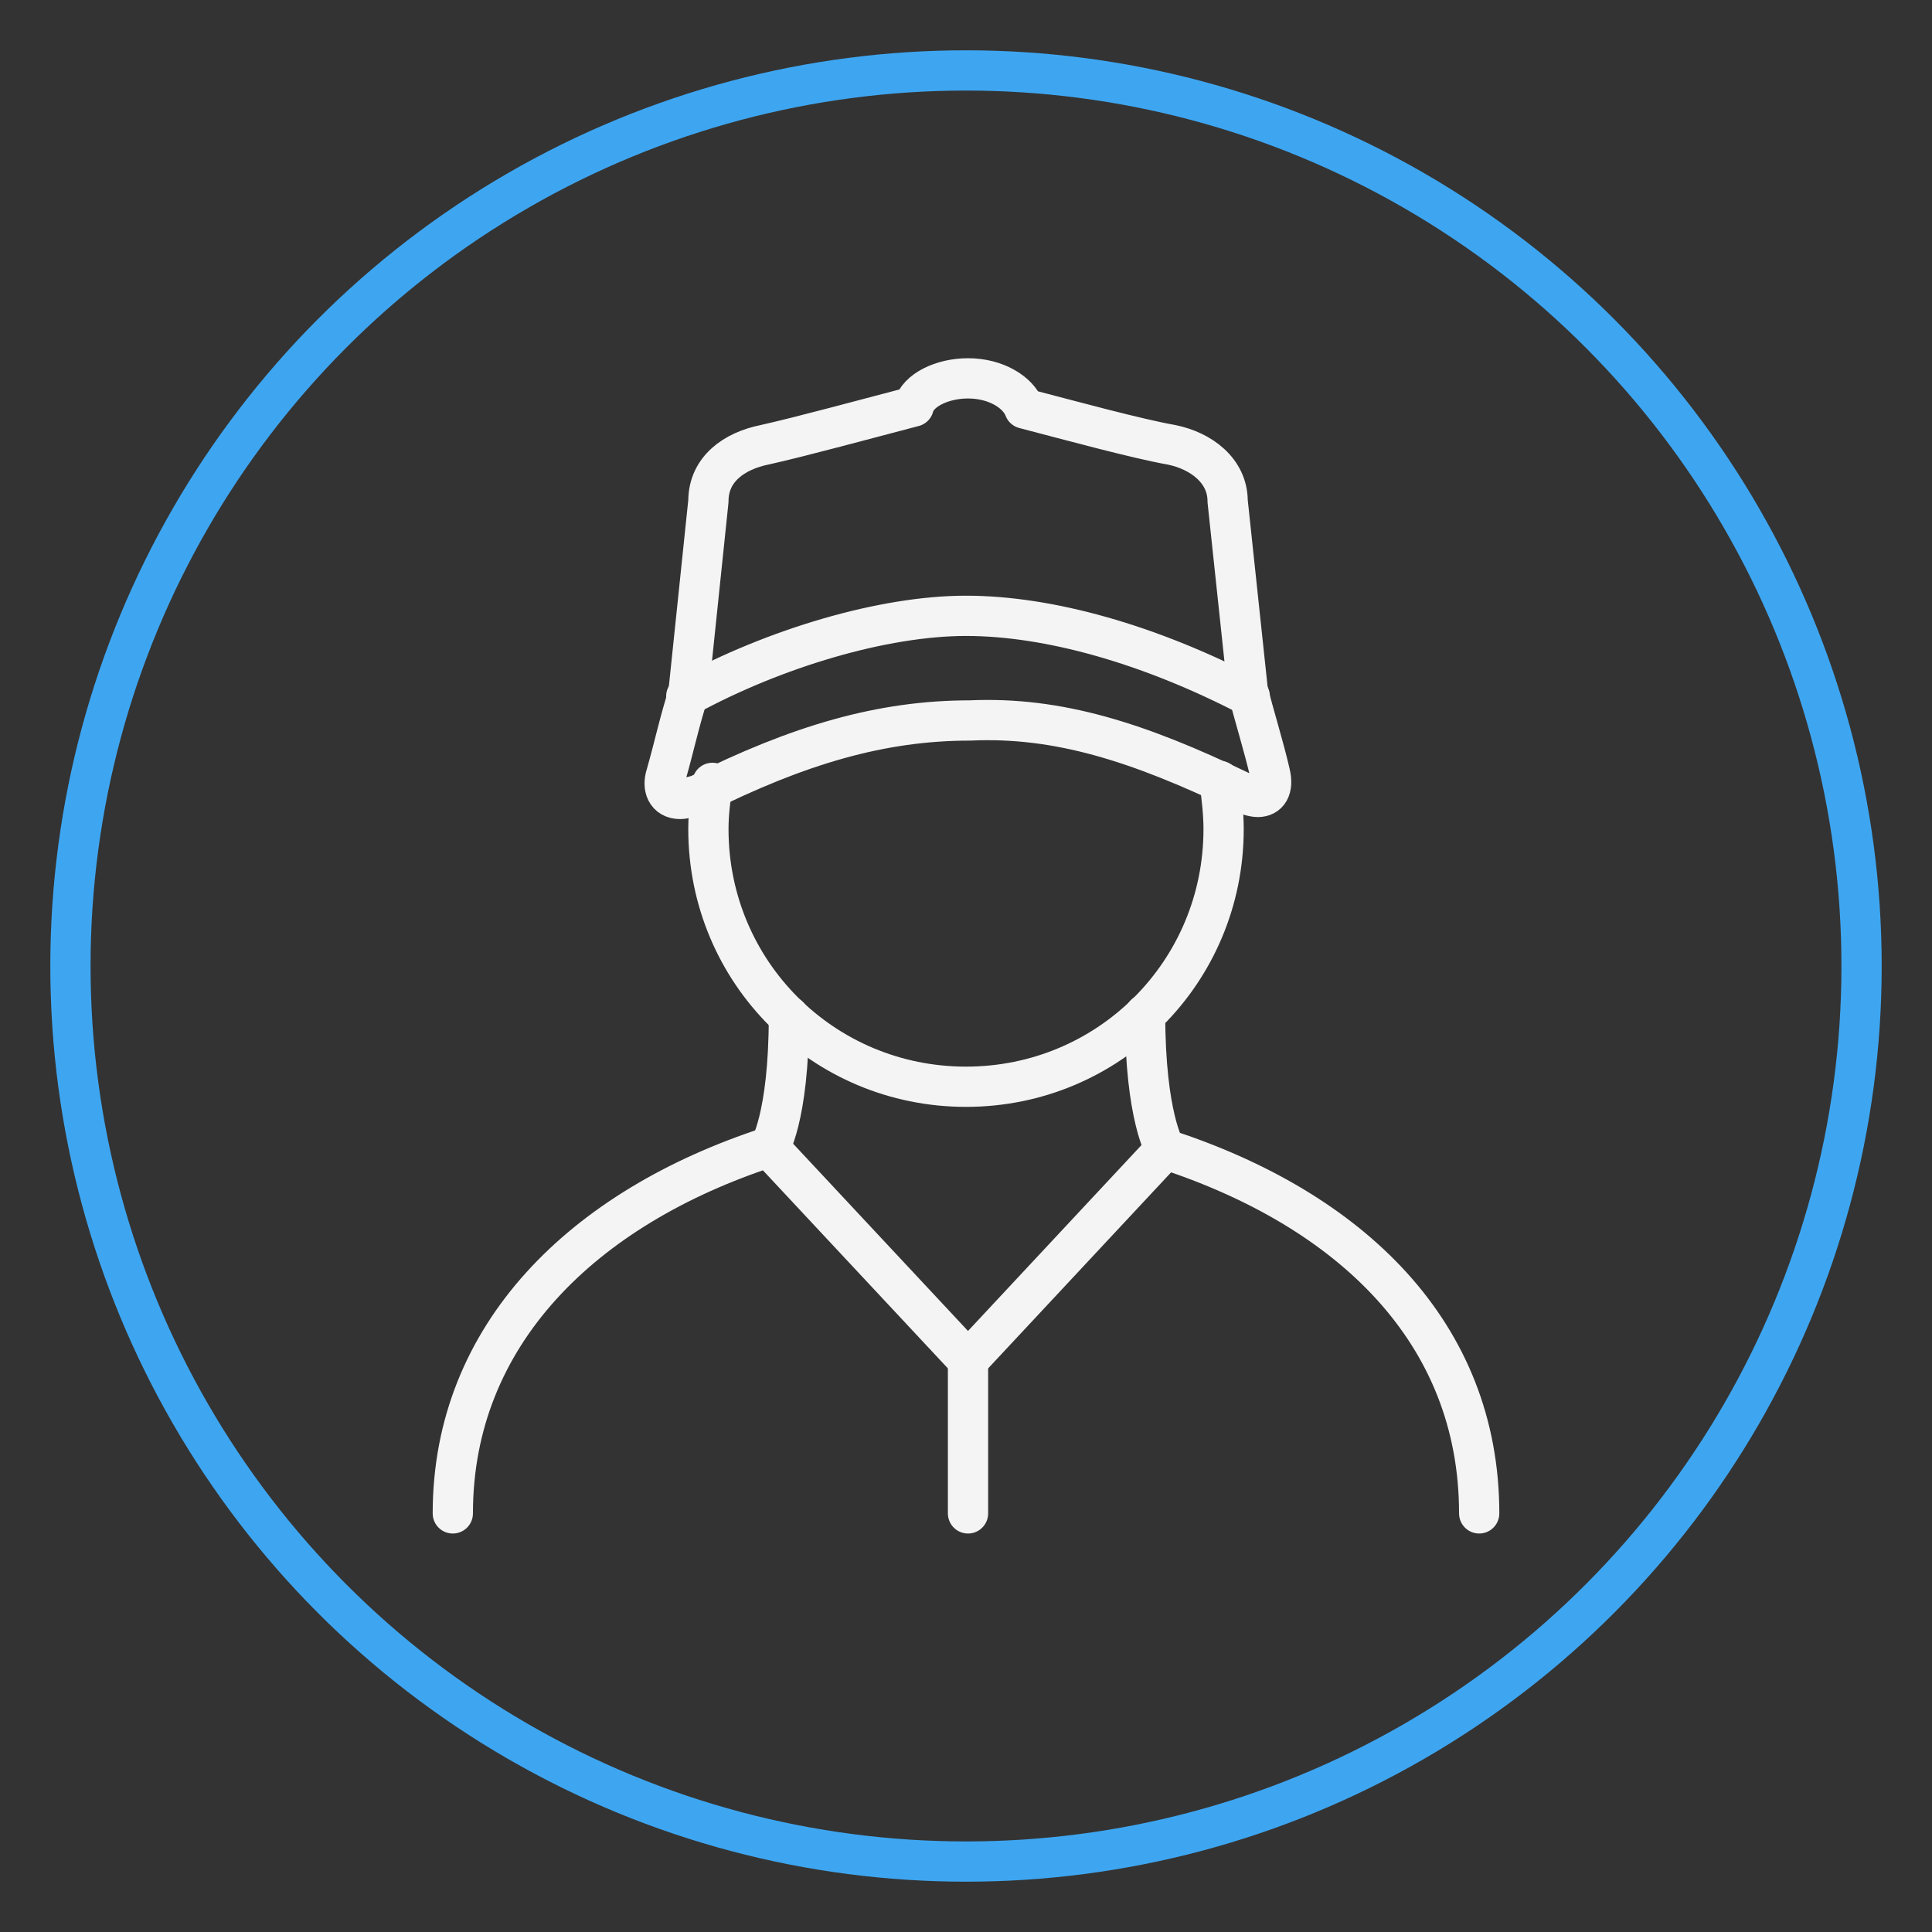
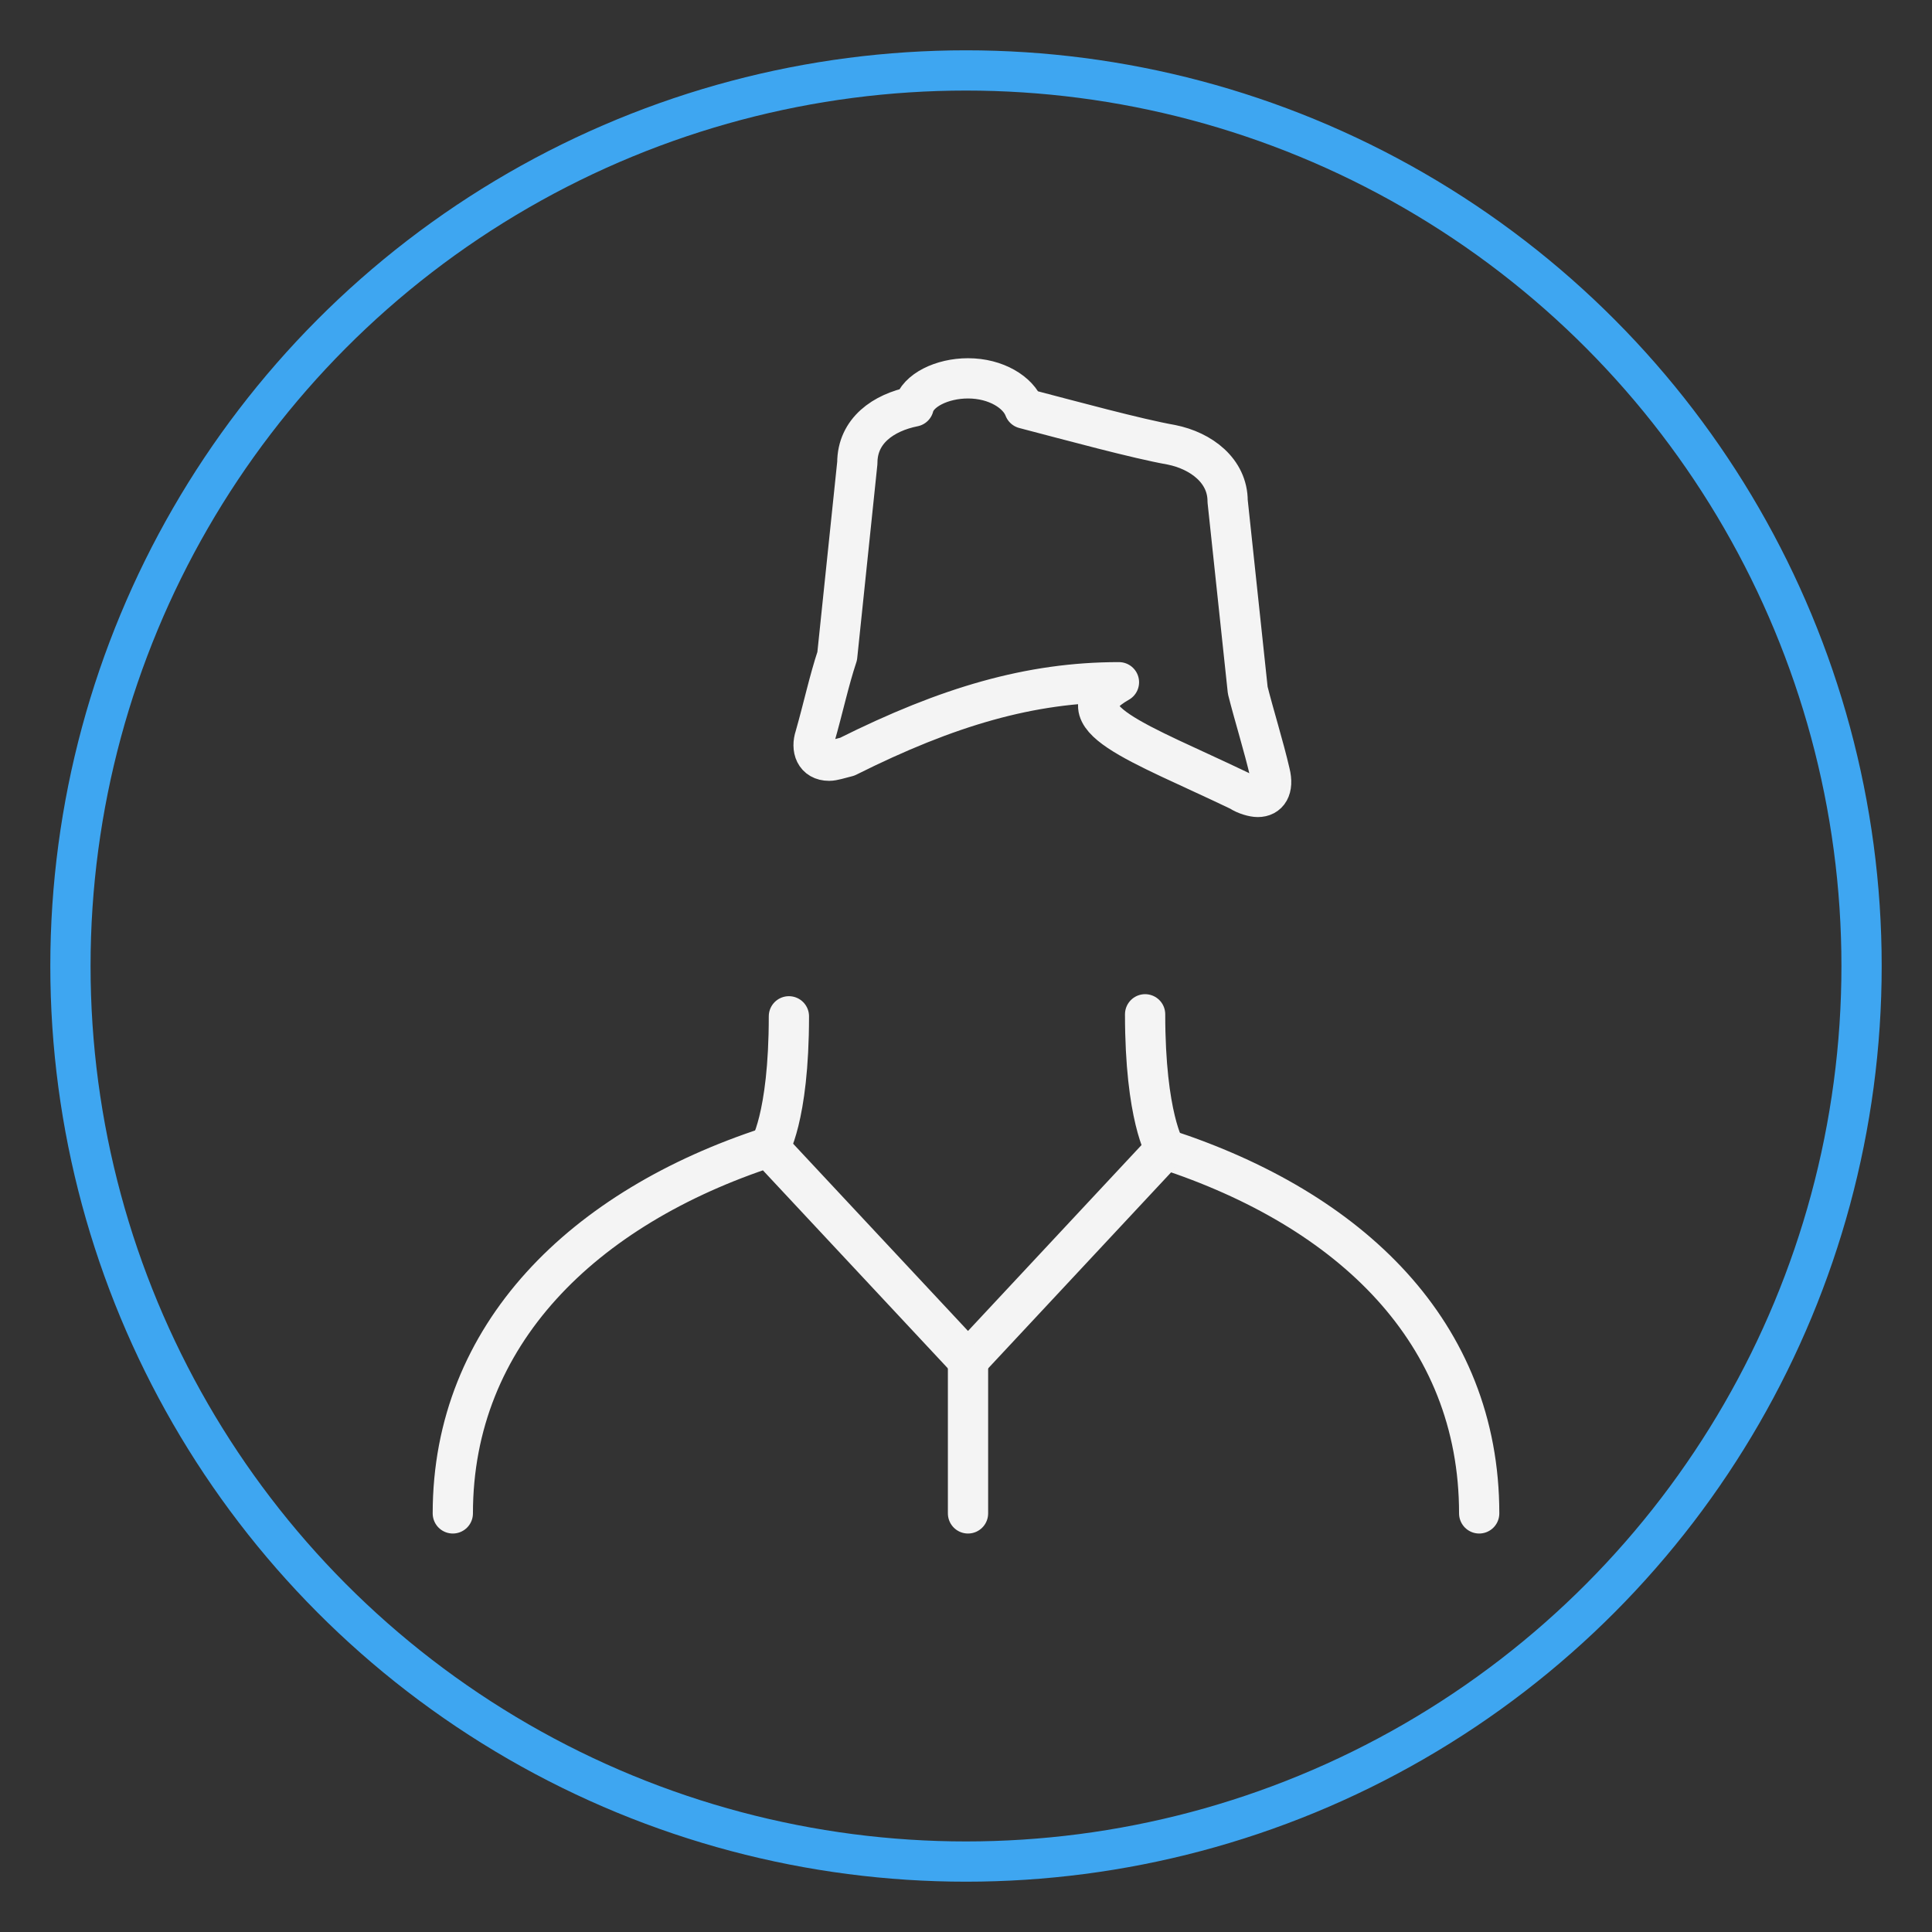
<svg xmlns="http://www.w3.org/2000/svg" version="1.0" id="Layer_1" x="0px" y="0px" viewBox="0 0 96 96" style="enable-background:new 0 0 96 96;" xml:space="preserve">
  <rect x="0" y="0" width="96" height="96" fill="#333333" stroke="none" />
  <style type="text/css">
	.st0{fill:none;stroke:#3EA6F1;stroke-width:2;stroke-linecap:round;stroke-linejoin:round;}
	.st1{fill:none;stroke:#F4F4F4;stroke-width:2;stroke-linecap:round;stroke-linejoin:round;}
</style>
  <circle class="st0" cx="48" cy="48" r="44.5" />
  <g>
    <path class="st1" d="M73.5,75.2c0-9-6.4-15.1-15.6-18.1l-9.8,10.5l-9.9-10.6C29,60,22.5,66.3,22.5,75.2" />
    <line class="st1" x1="48.1" y1="67.7" x2="48.1" y2="75.2" />
-     <path class="st1" d="M61.6,39.3c0.3,0.2,0.7,0.3,0.9,0.3c0.5,0,0.8-0.4,0.6-1.2c-0.3-1.3-0.8-2.9-1.1-4.1l-1-9.4   c0-1.5-1.3-2.5-2.8-2.8c-1.7-0.3-5-1.2-7.3-1.8c-0.3-0.8-1.4-1.5-2.8-1.5c-1.3,0-2.5,0.6-2.7,1.4c-2.3,0.6-5.6,1.5-7.4,1.9   c-1.5,0.3-2.8,1.2-2.8,2.8l-1,9.6c-0.4,1.2-0.7,2.6-1.1,4c-0.2,0.6,0,1.2,0.7,1.2c0.2,0,0.5-0.1,0.9-0.2c5-2.5,9.1-3.7,13.5-3.7   C52.6,35.6,56.6,36.9,61.6,39.3z" />
-     <path class="st1" d="M34.1,34.6c4.4-2.4,9.8-4,13.9-4c4.1,0,9.1,1.4,14.1,4" />
-     <path class="st1" d="M60.6,38.8c0.1,0.8,0.2,1.6,0.2,2.4c0,7.1-5.7,12.8-12.8,12.8c-7.1,0-12.8-5.7-12.8-12.8   c0-0.8,0.1-1.5,0.2-2.3" />
+     <path class="st1" d="M61.6,39.3c0.3,0.2,0.7,0.3,0.9,0.3c0.5,0,0.8-0.4,0.6-1.2c-0.3-1.3-0.8-2.9-1.1-4.1l-1-9.4   c0-1.5-1.3-2.5-2.8-2.8c-1.7-0.3-5-1.2-7.3-1.8c-0.3-0.8-1.4-1.5-2.8-1.5c-1.3,0-2.5,0.6-2.7,1.4c-1.5,0.3-2.8,1.2-2.8,2.8l-1,9.6c-0.4,1.2-0.7,2.6-1.1,4c-0.2,0.6,0,1.2,0.7,1.2c0.2,0,0.5-0.1,0.9-0.2c5-2.5,9.1-3.7,13.5-3.7   C52.6,35.6,56.6,36.9,61.6,39.3z" />
    <g>
      <path class="st1" d="M38.2,57.1c0,0,1-1.5,1-6.6" />
      <path class="st1" d="M57.9,57.1c0,0-1-1.6-1-6.7" />
    </g>
  </g>
</svg>